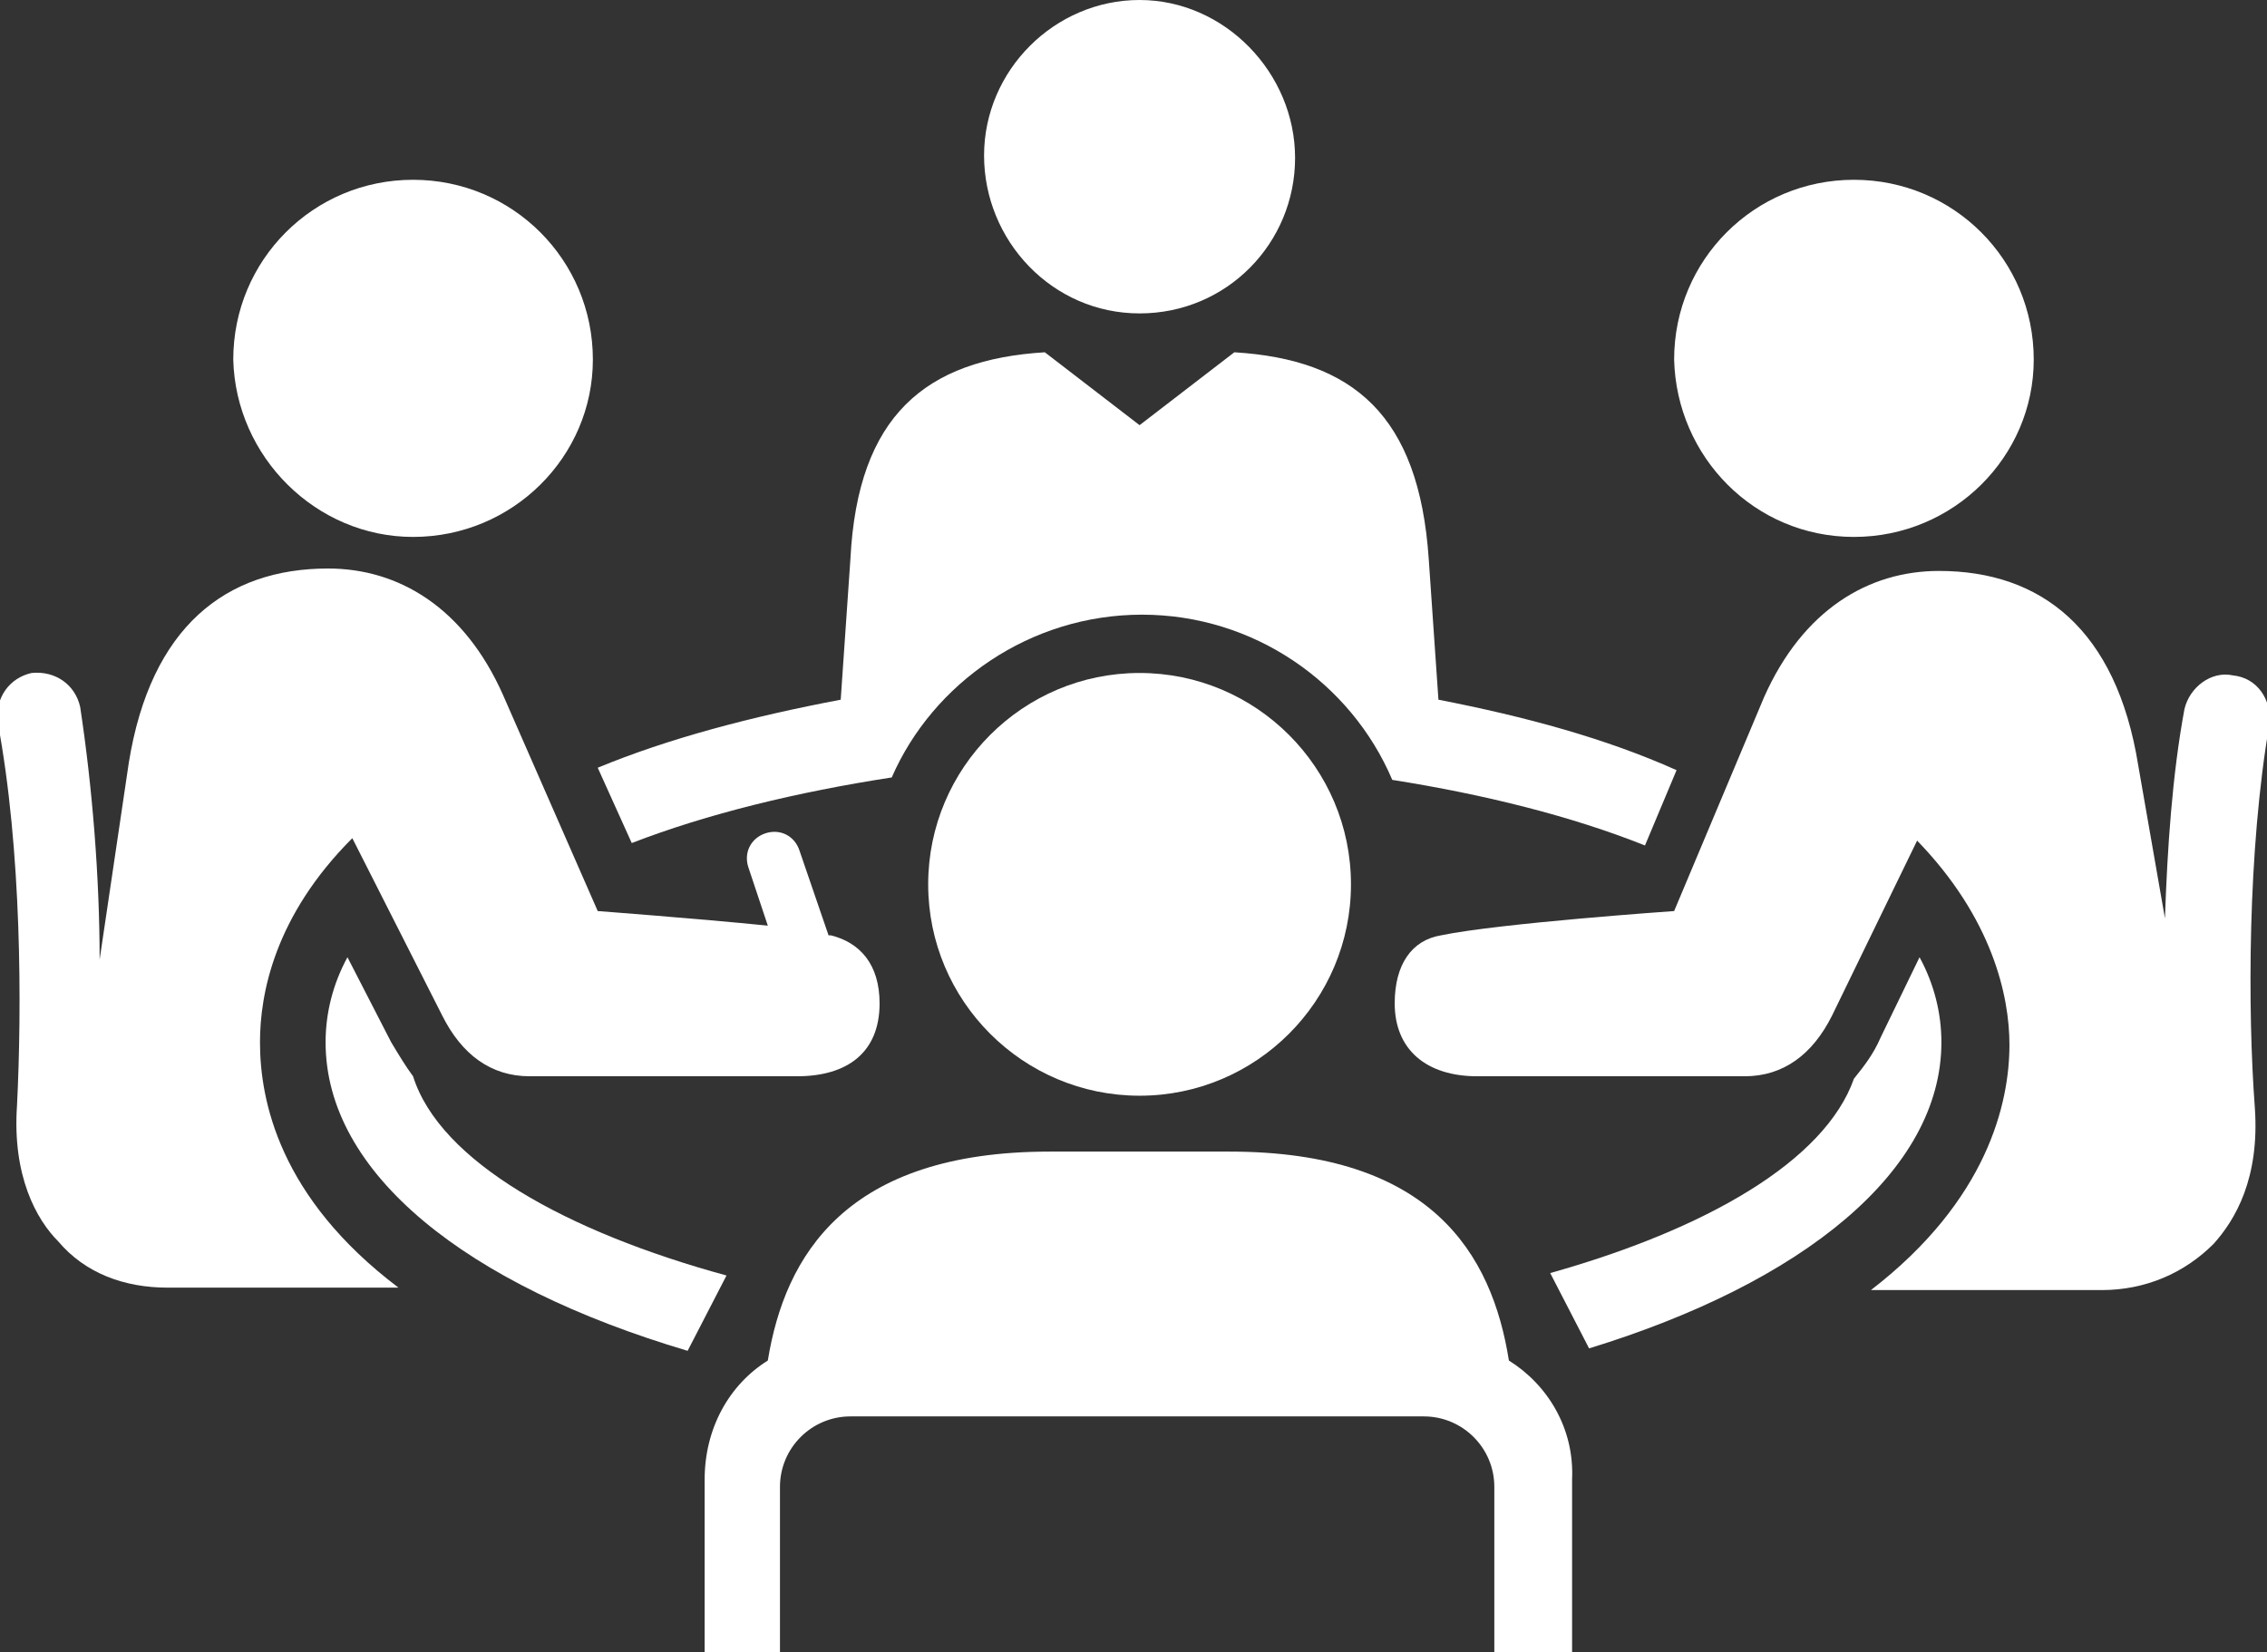
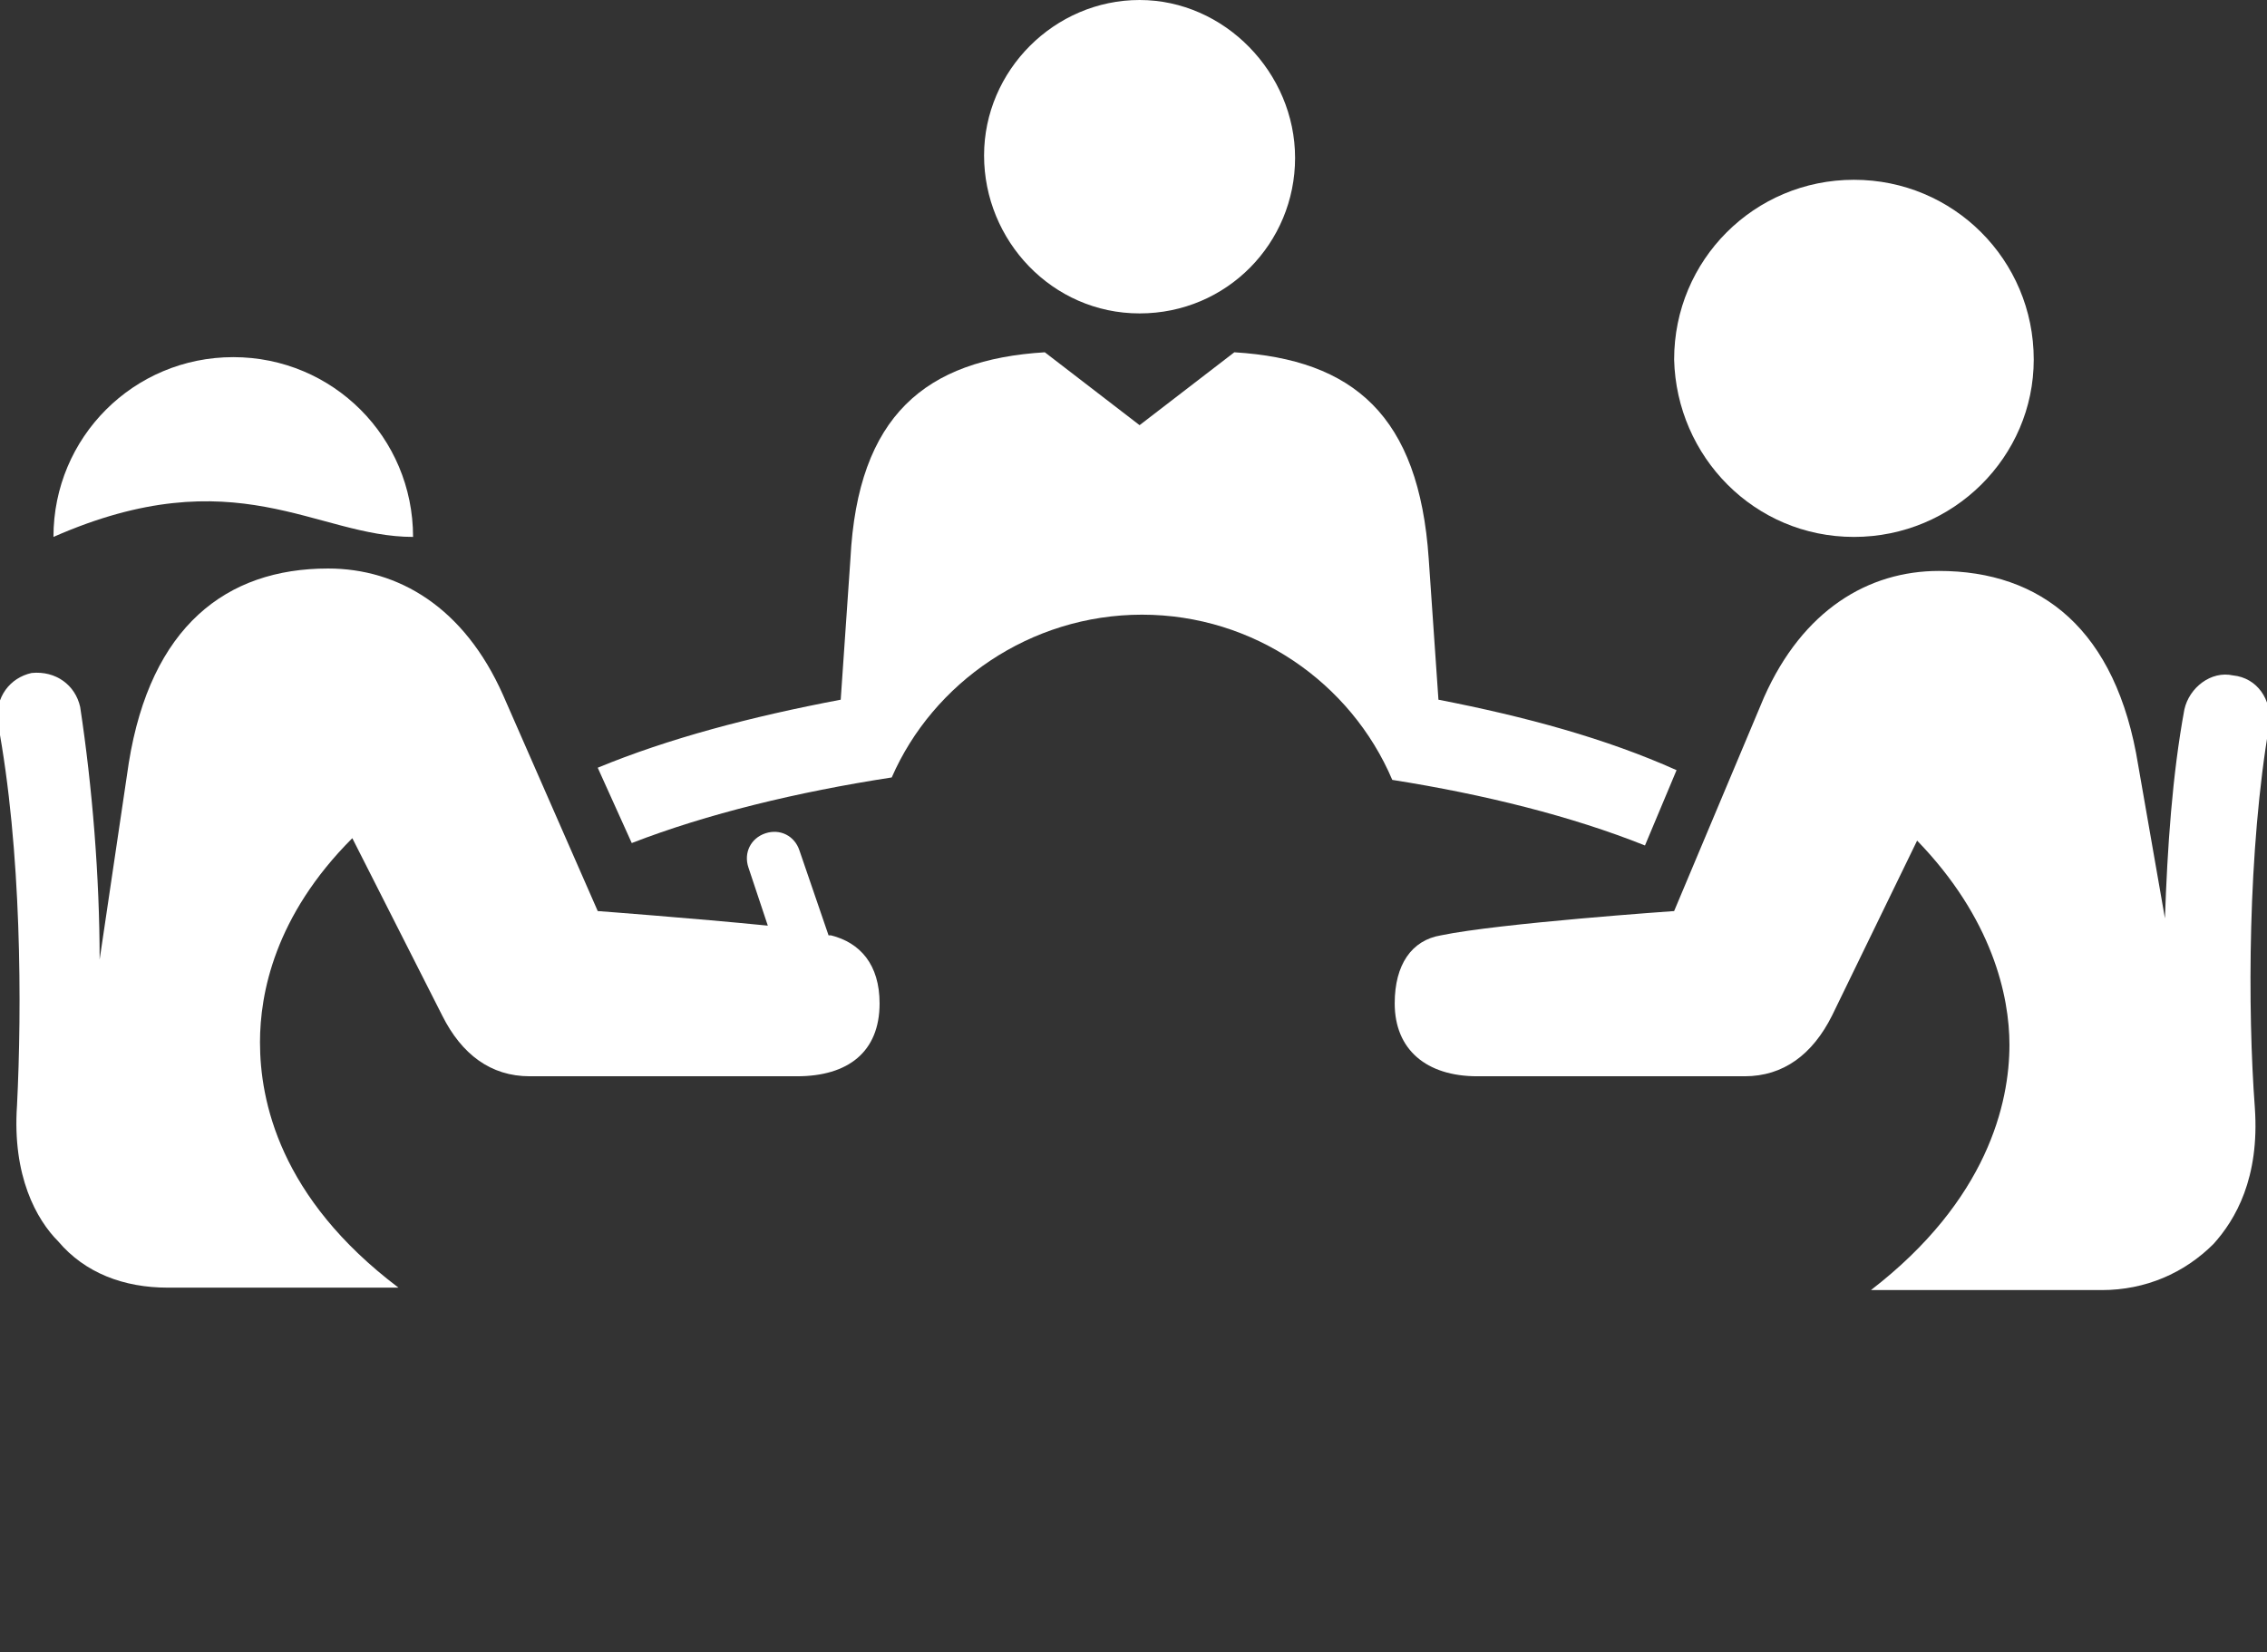
<svg xmlns="http://www.w3.org/2000/svg" version="1.1" id="b" x="0px" y="0px" viewBox="0 0 93.3 68" style="enable-background:new 0 0 93.3 68;" xml:space="preserve">
  <rect x="0" y="0" width="93.3" height="68" fill="#333333" stroke="none" />
  <style type="text/css">
	.st0{fill:#FFFFFF;}
</style>
  <g id="c">
    <path class="st0" d="M91.9,27.8c-0.9-0.2-1.8,0.5-2,1.4c-0.5,2.7-0.7,5.7-0.8,8.6L88,31.5c-0.9-5.6-4-8-8.2-8   c-2.9,0-5.6,1.6-7.2,5.2l-3.7,8.8c0,0-7.2,0.5-9.6,1c-1.2,0.2-1.9,1.2-1.9,2.8c0,1.9,1.3,3,3.4,3h11c1.6,0,2.8-0.9,3.6-2.5l3.5-7.2   c3.1,3.2,3.8,6.4,3.8,8.4c0,2.4-0.9,6.4-5.7,10.1h9.5c1.8,0,3.4-0.7,4.6-1.9c0.9-1,1.9-2.7,1.7-5.6c-0.3-4-0.3-10.6,0.6-15.8   C93.5,28.8,92.9,27.9,91.9,27.8L91.9,27.8z" />
    <path class="st0" d="M34.2,38.5c0,0-0.1,0-0.1,0L32.9,35c-0.2-0.6-0.8-0.9-1.4-0.7c-0.6,0.2-0.9,0.8-0.7,1.4l0.8,2.4   c-3-0.3-7-0.6-7-0.6l-3.9-8.9c-1.6-3.6-4.3-5.2-7.2-5.2c-4.2,0-7.3,2.4-8.2,8l-1.2,8.1c0-3.4-0.3-7.1-0.8-10.4   c-0.2-0.9-1-1.5-2-1.4c-0.9,0.2-1.5,1-1.4,2C0.9,35,0.9,41.5,0.7,45.5c-0.2,2.9,0.8,4.7,1.7,5.6C3.5,52.4,5.1,53,6.9,53h9.5   c-4.9-3.7-5.7-7.7-5.7-10.1c0-2,0.6-5.2,3.8-8.4l3.7,7.3c0.8,1.6,2,2.5,3.6,2.5h11c2.1,0,3.4-1,3.4-3   C36.2,39.7,35.4,38.8,34.2,38.5L34.2,38.5z" />
    <path class="st0" d="M46.9,12.9c3.6,0,6.4-2.9,6.4-6.4S50.4,0,46.9,0s-6.4,2.9-6.4,6.4S43.3,12.9,46.9,12.9z" />
    <path class="st0" d="M59.2,28.8L58.8,23c-0.4-5.9-3.1-8.2-8-8.5l-3.9,3l-3.9-3c-4.9,0.3-7.7,2.6-8,8.5l-0.4,5.8   c-3.7,0.7-7.1,1.6-10,2.8l1.4,3.1c3.1-1.2,6.8-2.1,10.7-2.7c1.7-3.9,5.7-6.7,10.3-6.7c4.6,0,8.6,2.8,10.3,6.8   c3.8,0.6,7.4,1.5,10.4,2.7l1.3-3.1C66.1,30.4,62.8,29.5,59.2,28.8L59.2,28.8z" />
-     <path class="st0" d="M17,44.3c-0.3-0.4-0.6-0.9-0.9-1.4l-1.8-3.5c-0.6,1.1-0.9,2.3-0.9,3.5c0,5.4,5.8,10,14.9,12.7l1.6-3.1   C23.3,50.7,18.1,47.8,17,44.3L17,44.3z" />
-     <path class="st0" d="M79,39.4l-1.6,3.3c-0.3,0.7-0.7,1.2-1.1,1.7c-1.2,3.4-6.1,6.2-12.5,8l1.6,3.1c8.8-2.7,14.5-7.3,14.5-12.6   C79.9,41.7,79.6,40.5,79,39.4L79,39.4z" />
-     <path class="st0" d="M46.9,45.1c4.8,0,8.7-3.9,8.7-8.7s-3.9-8.7-8.7-8.7c-4.8,0-8.7,3.9-8.7,8.7S42.1,45.1,46.9,45.1z" />
-     <path class="st0" d="M62.1,56c-0.7-4.4-3.2-8.6-11.5-8.6h-7.4c-8.4,0-10.9,4.3-11.6,8.6C30,57,29,58.8,29,60.9V68h3.1v-6.8   c0-1.6,1.3-2.9,2.9-2.9h23.6c1.6,0,2.9,1.3,2.9,2.9V68h3.2v-7.1C64.8,58.8,63.7,57,62.1,56z" />
    <path class="st0" d="M76.3,22.1c4.1,0,7.4-3.3,7.4-7.3c0-4.1-3.3-7.4-7.4-7.4c-4.1,0-7.4,3.3-7.4,7.4C69,18.8,72.2,22.1,76.3,22.1z   " />
-     <path class="st0" d="M17,22.1c4.1,0,7.4-3.3,7.4-7.3c0-4.1-3.3-7.4-7.4-7.4s-7.4,3.3-7.4,7.4C9.7,18.8,13,22.1,17,22.1z" />
+     <path class="st0" d="M17,22.1c0-4.1-3.3-7.4-7.4-7.4s-7.4,3.3-7.4,7.4C9.7,18.8,13,22.1,17,22.1z" />
  </g>
</svg>